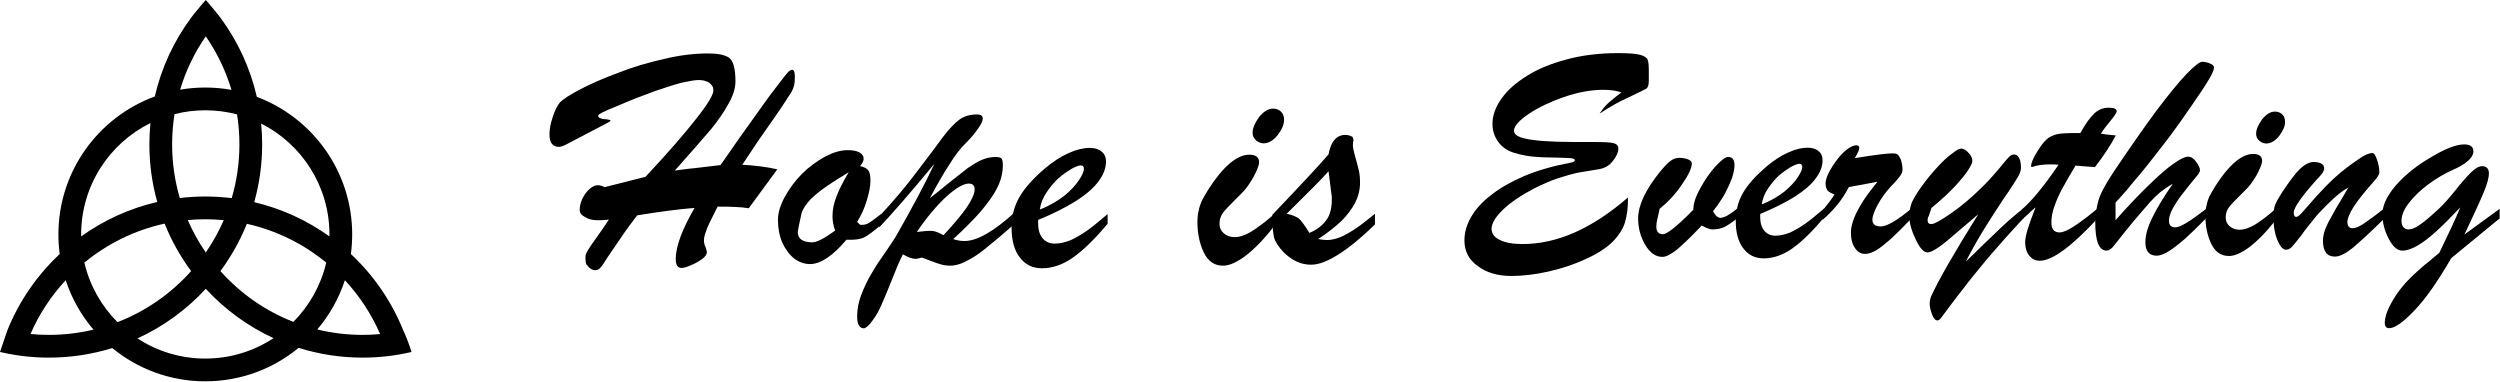
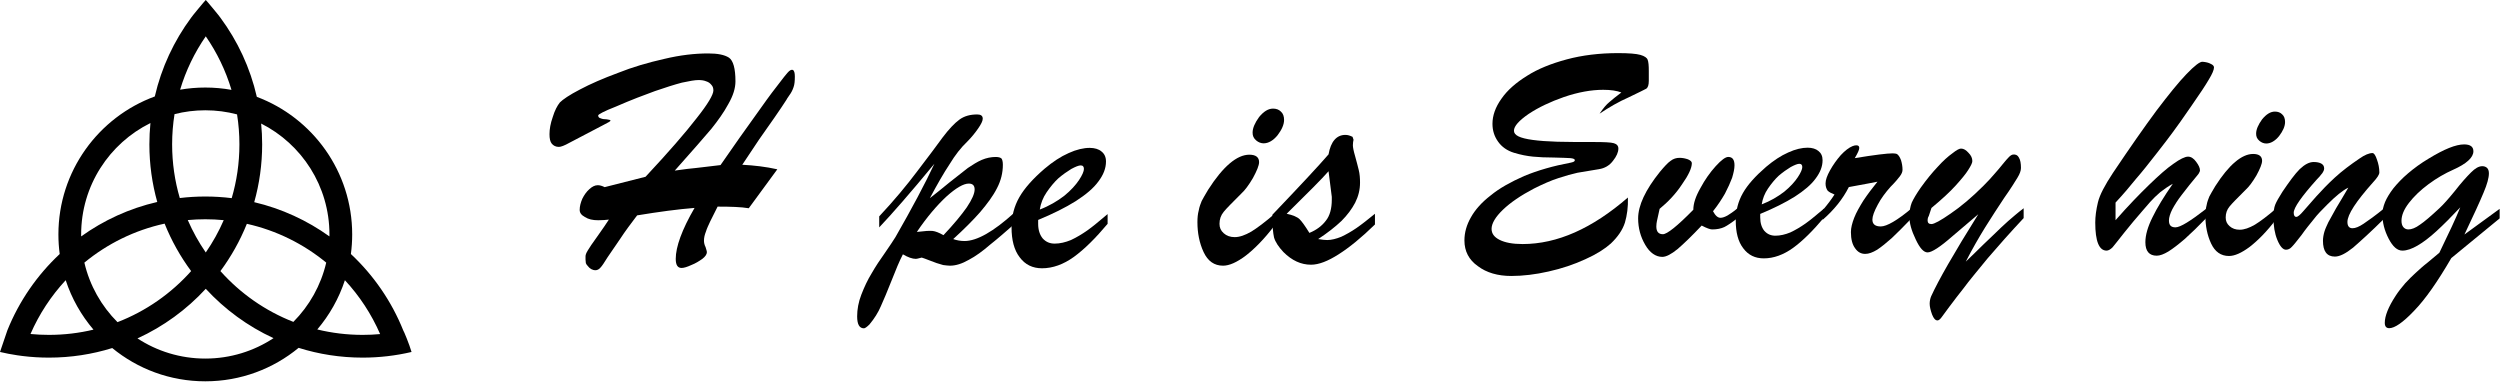
<svg xmlns="http://www.w3.org/2000/svg" xmlns:ns1="http://www.serif.com/" width="100%" height="100%" viewBox="0 0 2638 403" version="1.1" xml:space="preserve" style="fill-rule:evenodd;clip-rule:evenodd;stroke-linejoin:round;stroke-miterlimit:2;">
  <g transform="matrix(1,0,0,1,-8450.25,-878.816)">
    <g transform="matrix(1,0,0,1,3959,0)">
      <g id="Logoset-Horizontal" ns1:id="Logoset Horizontal" transform="matrix(1,0,0,1,3610,-5.305)">
        <g id="Icon" transform="matrix(1,0,0,1,-8671.12,-13.206)">
          <path d="M9715.72,999.11C9722.74,968.575 9735.99,940.406 9754.05,916.013C9753.87,915.81 9769.33,897.149 9769.5,897.329C9769.66,897.149 9785.13,915.81 9784.95,916.013C9803.09,940.515 9816.37,968.825 9823.37,999.516C9882.13,1021.56 9924,1078.28 9924,1144.69C9924,1151.7 9923.53,1158.6 9922.63,1165.37C9946.53,1187.73 9965.55,1215.22 9977.93,1246.09C9978.23,1246.03 9984.43,1260.94 9986.63,1268.73C9970.04,1272.63 9952.76,1274.69 9935,1274.69C9911.48,1274.69 9888.79,1271.08 9867.47,1264.37C9840.68,1286.44 9806.37,1299.69 9769,1299.69C9731.75,1299.69 9697.55,1286.53 9670.81,1264.59C9649.7,1271.16 9627.26,1274.69 9604,1274.69C9594.56,1274.69 9585.26,1274.11 9576.12,1272.98L9570.51,1272.21C9564.38,1271.3 9558.32,1270.13 9552.37,1268.73C9552.37,1268.73 9552.37,1268.73 9552.37,1268.73C9552.46,1268.4 9560.15,1245.89 9560.15,1245.89L9560.15,1245.89C9572.53,1215.1 9591.52,1187.68 9615.37,1165.37C9614.46,1158.6 9614,1151.7 9614,1144.69C9614,1077.87 9656.38,1020.86 9715.72,999.11ZM9840.98,1254.14C9813.8,1241.61 9789.53,1223.81 9769.5,1202.06C9749.32,1223.97 9724.85,1241.87 9697.43,1254.41C9718,1267.87 9742.59,1275.69 9769,1275.69C9795.58,1275.69 9820.32,1267.76 9840.98,1254.14ZM9916.31,1193C9909.99,1212.25 9900,1229.85 9887.17,1244.96C9902.5,1248.71 9918.52,1250.69 9935,1250.69C9941.23,1250.69 9947.4,1250.41 9953.49,1249.85C9944.35,1228.79 9931.71,1209.59 9916.31,1193ZM9621.69,1193C9606.3,1209.58 9593.68,1228.74 9584.54,1249.76C9590.95,1250.38 9597.44,1250.69 9604,1250.69C9620.18,1250.69 9635.92,1248.78 9651,1245.16C9638.08,1230.01 9628.03,1212.34 9621.69,1193ZM9676.34,1237.26C9706.4,1225.65 9732.97,1207.02 9754.05,1183.38C9742.71,1168.06 9733.26,1151.25 9726.07,1133.3C9694.42,1140.2 9665.55,1154.56 9641.4,1174.44C9647.02,1198.63 9659.36,1220.26 9676.34,1237.26ZM9896.6,1174.44C9872.67,1154.75 9844.13,1140.47 9812.85,1133.5C9805.66,1151.37 9796.25,1168.11 9784.95,1183.38C9805.86,1206.83 9832.17,1225.35 9861.93,1236.98C9878.77,1220.03 9891,1198.5 9896.6,1174.44ZM9788.45,1129.63C9782.05,1129.01 9775.56,1128.69 9769,1128.69C9762.77,1128.69 9756.6,1128.98 9750.5,1129.54C9755.74,1141.59 9762.11,1153.04 9769.5,1163.73C9776.87,1153.06 9783.23,1141.65 9788.45,1129.63ZM9827.93,1027.69C9828.64,1034.92 9829,1042.27 9829,1049.69C9829,1070.82 9826.08,1091.27 9820.63,1110.66C9849.64,1117.48 9876.5,1129.93 9899.98,1146.78C9899.99,1146.08 9900,1145.39 9900,1144.69C9900,1093.59 9870.67,1049.27 9827.93,1027.69ZM9711.11,1027.16C9667.81,1048.55 9638,1093.17 9638,1144.69C9638,1145.39 9638,1146.08 9638.01,1146.78C9661.75,1129.74 9688.93,1117.21 9718.31,1110.44C9712.89,1091.12 9710,1070.74 9710,1049.69C9710,1042.09 9710.38,1034.58 9711.11,1027.16ZM9802.51,1018.03C9791.81,1015.2 9780.58,1013.7 9769,1013.7C9757.79,1013.7 9746.91,1015.11 9736.53,1017.76C9734.86,1028.16 9734,1038.83 9734,1049.69C9734,1069.34 9736.82,1088.33 9742.09,1106.29C9750.9,1105.24 9759.89,1104.69 9769,1104.69C9778.44,1104.69 9787.74,1105.28 9796.87,1106.41C9802.16,1088.42 9805,1069.39 9805,1049.69C9805,1038.92 9804.15,1028.35 9802.51,1018.03ZM9796.63,992.155C9790.54,971.786 9781.31,952.766 9769.5,935.661C9757.72,952.714 9748.51,971.67 9742.43,991.968C9751.06,990.474 9759.94,989.695 9769,989.695C9778.43,989.695 9787.66,990.538 9796.63,992.155Z" />
        </g>
        <g id="Text" transform="matrix(1,0,0,1,-304.118,0)">
          <g transform="matrix(1.115,0,0,1.115,-144.92,348.808)">
            <g transform="matrix(307.13,0,0,307.13,1730,730)">
              <path d="M0.112,-0.429L0.007,-0.374C-0.009,-0.365 -0.02,-0.361 -0.026,-0.361C-0.036,-0.361 -0.043,-0.365 -0.048,-0.371C-0.053,-0.377 -0.055,-0.387 -0.055,-0.4C-0.055,-0.416 -0.052,-0.433 -0.045,-0.453C-0.039,-0.473 -0.031,-0.488 -0.023,-0.498C-0.014,-0.507 0.006,-0.521 0.039,-0.538C0.071,-0.555 0.11,-0.572 0.156,-0.589C0.201,-0.607 0.249,-0.621 0.298,-0.632C0.348,-0.644 0.393,-0.649 0.434,-0.649C0.463,-0.649 0.484,-0.645 0.498,-0.636C0.511,-0.627 0.518,-0.603 0.518,-0.563C0.518,-0.542 0.511,-0.519 0.496,-0.493C0.482,-0.467 0.464,-0.442 0.444,-0.417C0.424,-0.393 0.386,-0.35 0.331,-0.288C0.36,-0.292 0.382,-0.295 0.396,-0.296C0.409,-0.298 0.435,-0.3 0.472,-0.305C0.515,-0.367 0.55,-0.417 0.577,-0.454C0.604,-0.492 0.626,-0.523 0.645,-0.547C0.664,-0.572 0.675,-0.586 0.678,-0.589C0.685,-0.597 0.69,-0.6 0.695,-0.598C0.699,-0.596 0.701,-0.589 0.701,-0.578C0.701,-0.564 0.7,-0.553 0.697,-0.545C0.694,-0.536 0.69,-0.528 0.684,-0.52C0.678,-0.511 0.675,-0.507 0.675,-0.506C0.666,-0.492 0.654,-0.474 0.638,-0.451C0.622,-0.429 0.607,-0.406 0.591,-0.384C0.576,-0.362 0.559,-0.336 0.539,-0.306C0.576,-0.304 0.611,-0.3 0.647,-0.292L0.559,-0.172C0.535,-0.176 0.503,-0.177 0.463,-0.177C0.453,-0.158 0.446,-0.142 0.44,-0.131C0.435,-0.12 0.43,-0.11 0.427,-0.1C0.423,-0.09 0.421,-0.081 0.421,-0.072C0.421,-0.067 0.422,-0.06 0.426,-0.052C0.429,-0.043 0.43,-0.038 0.43,-0.037C0.43,-0.03 0.425,-0.023 0.416,-0.016C0.406,-0.009 0.395,-0.002 0.382,0.003C0.369,0.009 0.359,0.012 0.352,0.012C0.34,0.012 0.334,0.003 0.334,-0.016C0.334,-0.053 0.353,-0.106 0.392,-0.173C0.341,-0.169 0.282,-0.161 0.215,-0.15C0.196,-0.125 0.178,-0.101 0.163,-0.078C0.147,-0.055 0.134,-0.036 0.124,-0.021C0.114,-0.005 0.107,0.006 0.102,0.011C0.098,0.016 0.092,0.019 0.087,0.019C0.077,0.019 0.069,0.014 0.063,0.006C0.06,0.003 0.058,-0 0.057,-0.003C0.057,-0.007 0.056,-0.01 0.056,-0.014L0.056,-0.024C0.056,-0.028 0.058,-0.034 0.063,-0.042C0.067,-0.049 0.077,-0.064 0.093,-0.086C0.109,-0.108 0.12,-0.125 0.128,-0.137C0.119,-0.136 0.109,-0.135 0.095,-0.135C0.078,-0.135 0.065,-0.138 0.054,-0.145C0.043,-0.151 0.038,-0.158 0.038,-0.167C0.038,-0.178 0.041,-0.189 0.046,-0.201C0.052,-0.213 0.059,-0.223 0.068,-0.231C0.077,-0.239 0.085,-0.243 0.094,-0.243C0.1,-0.243 0.107,-0.241 0.115,-0.237L0.241,-0.269C0.312,-0.345 0.364,-0.405 0.398,-0.449C0.433,-0.493 0.45,-0.522 0.45,-0.535C0.45,-0.542 0.448,-0.548 0.444,-0.552C0.44,-0.557 0.435,-0.561 0.428,-0.563C0.421,-0.566 0.413,-0.567 0.404,-0.567C0.393,-0.567 0.376,-0.564 0.353,-0.559C0.33,-0.553 0.302,-0.544 0.27,-0.533C0.237,-0.521 0.197,-0.506 0.149,-0.485C0.113,-0.471 0.095,-0.461 0.095,-0.458C0.095,-0.453 0.098,-0.45 0.103,-0.449C0.107,-0.447 0.114,-0.446 0.121,-0.446C0.129,-0.445 0.133,-0.444 0.133,-0.442C0.133,-0.441 0.131,-0.439 0.127,-0.437C0.123,-0.435 0.118,-0.432 0.112,-0.429Z" style="fill-rule:nonzero;" />
            </g>
            <g transform="matrix(307.13,0,0,307.13,1928.4,730)">
-               <path d="M0.322,-0.155L0.322,-0.122C0.3,-0.103 0.283,-0.09 0.27,-0.083C0.257,-0.076 0.238,-0.074 0.214,-0.075C0.172,-0.025 0.134,-0 0.102,-0C0.084,-0 0.067,-0.006 0.052,-0.018C0.037,-0.03 0.025,-0.047 0.016,-0.067C0.007,-0.088 0.003,-0.111 0.003,-0.137C0.003,-0.158 0.01,-0.181 0.024,-0.207C0.038,-0.232 0.055,-0.256 0.077,-0.278C0.099,-0.3 0.123,-0.317 0.148,-0.331C0.173,-0.344 0.196,-0.351 0.218,-0.351C0.233,-0.351 0.245,-0.349 0.254,-0.344C0.263,-0.339 0.267,-0.333 0.267,-0.324C0.267,-0.318 0.263,-0.31 0.256,-0.302C0.268,-0.299 0.277,-0.295 0.281,-0.289C0.286,-0.283 0.288,-0.272 0.288,-0.256C0.288,-0.24 0.284,-0.221 0.277,-0.197C0.27,-0.173 0.26,-0.151 0.247,-0.13L0.256,-0.121L0.263,-0.121C0.269,-0.121 0.274,-0.122 0.28,-0.125C0.285,-0.128 0.29,-0.131 0.294,-0.134C0.298,-0.137 0.307,-0.144 0.322,-0.155ZM0.221,-0.283C0.194,-0.267 0.171,-0.252 0.152,-0.239C0.133,-0.226 0.116,-0.212 0.103,-0.199C0.09,-0.185 0.081,-0.172 0.076,-0.158C0.068,-0.122 0.064,-0.102 0.064,-0.099C0.064,-0.078 0.079,-0.067 0.109,-0.067C0.123,-0.067 0.146,-0.079 0.179,-0.103C0.174,-0.118 0.171,-0.133 0.171,-0.147C0.171,-0.167 0.175,-0.188 0.184,-0.21C0.192,-0.231 0.205,-0.256 0.221,-0.283Z" style="fill-rule:nonzero;" />
-             </g>
+               </g>
            <g transform="matrix(307.13,0,0,307.13,2024.53,730)">
              <path d="M0.002,-0.113L0.002,-0.147C0.048,-0.196 0.087,-0.243 0.12,-0.287C0.153,-0.33 0.179,-0.365 0.198,-0.391C0.217,-0.416 0.234,-0.434 0.249,-0.445C0.264,-0.456 0.282,-0.461 0.304,-0.461C0.315,-0.461 0.321,-0.457 0.321,-0.448C0.321,-0.441 0.316,-0.431 0.307,-0.418C0.298,-0.405 0.287,-0.391 0.273,-0.377C0.254,-0.359 0.236,-0.336 0.219,-0.308C0.201,-0.281 0.181,-0.246 0.158,-0.203C0.176,-0.217 0.196,-0.233 0.219,-0.252C0.242,-0.27 0.261,-0.285 0.275,-0.296C0.29,-0.306 0.304,-0.315 0.318,-0.321C0.332,-0.327 0.347,-0.33 0.361,-0.33C0.37,-0.33 0.376,-0.328 0.379,-0.325C0.381,-0.322 0.383,-0.316 0.383,-0.306C0.383,-0.281 0.377,-0.257 0.365,-0.234C0.353,-0.21 0.335,-0.186 0.313,-0.16C0.291,-0.135 0.263,-0.107 0.23,-0.077C0.241,-0.073 0.253,-0.071 0.265,-0.071C0.303,-0.071 0.354,-0.1 0.417,-0.157L0.417,-0.122C0.392,-0.1 0.368,-0.079 0.344,-0.06C0.321,-0.04 0.299,-0.024 0.278,-0.013C0.257,-0.001 0.238,0.005 0.22,0.005C0.214,0.005 0.207,0.004 0.199,0.003C0.192,0.001 0.185,-0.001 0.179,-0.003C0.173,-0.005 0.165,-0.008 0.155,-0.012C0.146,-0.016 0.138,-0.018 0.133,-0.02C0.122,-0.017 0.117,-0.016 0.115,-0.016C0.104,-0.016 0.09,-0.021 0.075,-0.03C0.064,-0.009 0.053,0.018 0.04,0.051C0.027,0.084 0.016,0.11 0.007,0.13C-0.001,0.149 -0.013,0.168 -0.028,0.186C-0.036,0.194 -0.042,0.198 -0.045,0.198C-0.059,0.198 -0.066,0.186 -0.066,0.161C-0.066,0.14 -0.062,0.117 -0.053,0.094C-0.044,0.071 -0.034,0.049 -0.021,0.028C-0.009,0.007 0.005,-0.014 0.02,-0.035C0.035,-0.057 0.046,-0.073 0.052,-0.083C0.103,-0.172 0.143,-0.247 0.172,-0.309C0.097,-0.218 0.04,-0.153 0.002,-0.113ZM0.2,-0.089C0.232,-0.123 0.256,-0.152 0.272,-0.175C0.288,-0.199 0.296,-0.217 0.296,-0.23C0.296,-0.242 0.29,-0.248 0.278,-0.248C0.262,-0.248 0.239,-0.235 0.209,-0.208C0.18,-0.181 0.149,-0.145 0.118,-0.099C0.142,-0.102 0.158,-0.103 0.167,-0.102C0.175,-0.101 0.186,-0.097 0.2,-0.089Z" style="fill-rule:nonzero;" />
            </g>
            <g transform="matrix(307.13,0,0,307.13,2149.15,730)">
              <path d="M0.086,-0.136L0.086,-0.124C0.086,-0.105 0.091,-0.09 0.1,-0.079C0.11,-0.068 0.122,-0.063 0.137,-0.063C0.153,-0.063 0.17,-0.067 0.187,-0.074C0.204,-0.082 0.221,-0.092 0.238,-0.104C0.255,-0.116 0.275,-0.133 0.3,-0.154L0.3,-0.124C0.263,-0.08 0.229,-0.046 0.196,-0.022C0.164,0.001 0.131,0.013 0.098,0.013C0.069,0.013 0.046,0.002 0.029,-0.021C0.012,-0.043 0.004,-0.074 0.004,-0.113C0.004,-0.147 0.012,-0.178 0.028,-0.206C0.044,-0.234 0.07,-0.263 0.106,-0.294C0.131,-0.315 0.155,-0.331 0.18,-0.342C0.204,-0.353 0.226,-0.358 0.245,-0.358C0.26,-0.358 0.273,-0.354 0.281,-0.347C0.29,-0.34 0.295,-0.33 0.295,-0.316C0.295,-0.295 0.287,-0.275 0.272,-0.255C0.257,-0.234 0.233,-0.214 0.202,-0.194C0.17,-0.174 0.132,-0.155 0.086,-0.136ZM0.091,-0.168C0.12,-0.179 0.145,-0.194 0.166,-0.21C0.187,-0.227 0.202,-0.244 0.212,-0.259C0.222,-0.274 0.227,-0.286 0.227,-0.293C0.227,-0.3 0.224,-0.304 0.217,-0.304C0.211,-0.304 0.201,-0.3 0.188,-0.293C0.175,-0.285 0.162,-0.276 0.148,-0.264C0.135,-0.252 0.123,-0.237 0.112,-0.221C0.101,-0.205 0.094,-0.187 0.091,-0.168Z" style="fill-rule:nonzero;" />
            </g>
            <g transform="matrix(307.13,0,0,307.13,2325.06,730)">
              <path d="M0.208,-0.372C0.2,-0.372 0.192,-0.375 0.185,-0.381C0.177,-0.388 0.174,-0.395 0.174,-0.405C0.174,-0.419 0.181,-0.435 0.194,-0.453C0.208,-0.47 0.222,-0.479 0.237,-0.479C0.247,-0.479 0.255,-0.476 0.261,-0.47C0.268,-0.464 0.271,-0.455 0.271,-0.444C0.271,-0.43 0.264,-0.414 0.251,-0.397C0.238,-0.381 0.223,-0.372 0.208,-0.372ZM0.241,-0.154L0.241,-0.118C0.21,-0.077 0.18,-0.047 0.153,-0.026C0.125,-0.005 0.102,0.005 0.083,0.005C0.056,0.005 0.036,-0.009 0.023,-0.037C0.01,-0.065 0.004,-0.096 0.004,-0.129C0.004,-0.142 0.005,-0.154 0.008,-0.165C0.01,-0.177 0.014,-0.186 0.017,-0.194C0.021,-0.201 0.027,-0.213 0.037,-0.229C0.083,-0.301 0.126,-0.337 0.164,-0.337C0.184,-0.337 0.194,-0.329 0.194,-0.314C0.194,-0.304 0.187,-0.287 0.175,-0.265C0.162,-0.243 0.15,-0.227 0.14,-0.218C0.112,-0.19 0.093,-0.171 0.085,-0.161C0.076,-0.15 0.072,-0.138 0.072,-0.124C0.072,-0.112 0.076,-0.103 0.085,-0.095C0.094,-0.087 0.105,-0.083 0.119,-0.083C0.134,-0.083 0.151,-0.089 0.17,-0.1C0.188,-0.111 0.212,-0.129 0.241,-0.154Z" style="fill-rule:nonzero;" />
            </g>
            <g transform="matrix(307.13,0,0,307.13,2395.4,730)">
              <path d="M0.006,-0.14L0.006,-0.152C0.09,-0.24 0.148,-0.302 0.179,-0.338C0.186,-0.378 0.204,-0.398 0.231,-0.398C0.238,-0.398 0.245,-0.396 0.253,-0.392L0.256,-0.383C0.255,-0.379 0.254,-0.373 0.254,-0.366C0.254,-0.36 0.256,-0.349 0.261,-0.332C0.266,-0.315 0.269,-0.301 0.272,-0.29C0.275,-0.278 0.276,-0.265 0.276,-0.251C0.276,-0.229 0.271,-0.209 0.261,-0.189C0.251,-0.17 0.237,-0.151 0.219,-0.133C0.2,-0.115 0.176,-0.096 0.147,-0.077C0.159,-0.075 0.168,-0.074 0.175,-0.074C0.188,-0.074 0.203,-0.078 0.218,-0.084C0.233,-0.091 0.249,-0.1 0.265,-0.111C0.281,-0.122 0.3,-0.137 0.322,-0.155L0.322,-0.122C0.28,-0.081 0.243,-0.051 0.21,-0.03C0.177,-0.009 0.149,0.002 0.125,0.002C0.094,0.002 0.066,-0.011 0.04,-0.037C0.025,-0.053 0.015,-0.068 0.011,-0.082C0.008,-0.096 0.006,-0.116 0.006,-0.14ZM0.188,-0.215L0.179,-0.286C0.159,-0.263 0.116,-0.22 0.05,-0.155C0.069,-0.151 0.083,-0.145 0.09,-0.138C0.097,-0.131 0.107,-0.117 0.12,-0.096C0.142,-0.105 0.159,-0.118 0.171,-0.134C0.183,-0.149 0.189,-0.171 0.189,-0.198C0.189,-0.201 0.189,-0.204 0.189,-0.207C0.189,-0.21 0.188,-0.212 0.188,-0.215Z" style="fill-rule:nonzero;" />
            </g>
          </g>
          <g transform="matrix(1.025,0,0,1.025,946.992,404.413)">
            <g transform="matrix(307.13,0,0,307.13,1730,730)">
              <path d="M0.651,-0.615L0.651,-0.582C0.651,-0.568 0.648,-0.56 0.643,-0.556C0.637,-0.553 0.618,-0.543 0.584,-0.527C0.55,-0.512 0.517,-0.493 0.486,-0.472C0.498,-0.49 0.509,-0.503 0.519,-0.511C0.529,-0.52 0.542,-0.53 0.559,-0.543C0.544,-0.549 0.524,-0.552 0.498,-0.552C0.458,-0.552 0.414,-0.544 0.367,-0.528C0.321,-0.512 0.281,-0.493 0.248,-0.471C0.216,-0.449 0.199,-0.43 0.199,-0.415C0.199,-0.407 0.204,-0.401 0.214,-0.396C0.224,-0.391 0.24,-0.387 0.262,-0.384C0.284,-0.381 0.311,-0.379 0.344,-0.378C0.377,-0.377 0.418,-0.377 0.466,-0.377C0.501,-0.377 0.524,-0.376 0.534,-0.373C0.544,-0.37 0.549,-0.364 0.549,-0.355C0.549,-0.343 0.543,-0.329 0.531,-0.314C0.519,-0.298 0.503,-0.289 0.484,-0.286C0.454,-0.281 0.43,-0.277 0.412,-0.274C0.394,-0.27 0.372,-0.264 0.348,-0.256C0.323,-0.248 0.296,-0.236 0.266,-0.221C0.222,-0.198 0.187,-0.174 0.162,-0.15C0.137,-0.126 0.124,-0.104 0.124,-0.086C0.124,-0.07 0.133,-0.058 0.151,-0.049C0.169,-0.04 0.194,-0.035 0.228,-0.035C0.344,-0.035 0.461,-0.087 0.581,-0.191C0.582,-0.159 0.578,-0.131 0.571,-0.107C0.563,-0.082 0.547,-0.059 0.524,-0.037C0.504,-0.019 0.476,-0.001 0.438,0.016C0.401,0.033 0.36,0.047 0.315,0.057C0.271,0.067 0.229,0.072 0.19,0.072C0.145,0.072 0.107,0.061 0.078,0.039C0.048,0.018 0.033,-0.011 0.033,-0.047C0.033,-0.073 0.04,-0.099 0.055,-0.125C0.069,-0.15 0.091,-0.175 0.121,-0.198C0.15,-0.222 0.188,-0.243 0.233,-0.263C0.279,-0.282 0.331,-0.297 0.39,-0.308C0.399,-0.31 0.403,-0.312 0.403,-0.316C0.403,-0.32 0.398,-0.322 0.388,-0.323C0.378,-0.324 0.36,-0.324 0.333,-0.325C0.307,-0.325 0.283,-0.326 0.263,-0.328C0.243,-0.33 0.222,-0.334 0.199,-0.341C0.176,-0.348 0.158,-0.361 0.146,-0.378C0.133,-0.396 0.127,-0.416 0.127,-0.438C0.127,-0.466 0.137,-0.494 0.157,-0.522C0.177,-0.551 0.206,-0.576 0.243,-0.599C0.279,-0.622 0.324,-0.64 0.376,-0.654C0.428,-0.668 0.486,-0.675 0.548,-0.675C0.584,-0.675 0.609,-0.673 0.623,-0.669C0.637,-0.665 0.645,-0.659 0.647,-0.653C0.65,-0.646 0.651,-0.633 0.651,-0.615Z" style="fill-rule:nonzero;" />
            </g>
            <g transform="matrix(307.13,0,0,307.13,1918.96,730)">
              <path d="M0.072,-0.153L0.063,-0.112C0.062,-0.107 0.061,-0.101 0.061,-0.094C0.061,-0.077 0.068,-0.068 0.083,-0.068C0.097,-0.068 0.131,-0.095 0.185,-0.15C0.185,-0.171 0.193,-0.195 0.209,-0.223C0.224,-0.251 0.241,-0.275 0.26,-0.296C0.279,-0.317 0.293,-0.327 0.302,-0.327C0.316,-0.327 0.323,-0.318 0.323,-0.299C0.323,-0.287 0.32,-0.274 0.315,-0.257C0.309,-0.241 0.301,-0.223 0.291,-0.204C0.28,-0.185 0.267,-0.165 0.251,-0.145C0.259,-0.13 0.267,-0.123 0.276,-0.123C0.283,-0.123 0.291,-0.126 0.3,-0.131C0.308,-0.136 0.319,-0.143 0.332,-0.154L0.332,-0.121C0.314,-0.107 0.299,-0.097 0.289,-0.092C0.278,-0.087 0.265,-0.084 0.248,-0.084C0.242,-0.084 0.23,-0.088 0.213,-0.097C0.18,-0.062 0.153,-0.036 0.132,-0.018C0.111,-0.001 0.094,0.008 0.081,0.008C0.059,0.008 0.039,-0.006 0.024,-0.032C0.008,-0.059 0,-0.089 0,-0.121C0,-0.164 0.024,-0.216 0.073,-0.277C0.088,-0.295 0.1,-0.308 0.109,-0.314C0.118,-0.321 0.128,-0.324 0.139,-0.324C0.149,-0.324 0.158,-0.322 0.167,-0.319C0.176,-0.315 0.18,-0.311 0.18,-0.306C0.18,-0.29 0.169,-0.266 0.147,-0.235C0.126,-0.203 0.1,-0.176 0.072,-0.153Z" style="fill-rule:nonzero;" />
            </g>
            <g transform="matrix(307.13,0,0,307.13,2018.23,730)">
              <path d="M0.086,-0.136L0.086,-0.124C0.086,-0.105 0.091,-0.09 0.1,-0.079C0.11,-0.068 0.122,-0.063 0.137,-0.063C0.153,-0.063 0.17,-0.067 0.187,-0.074C0.204,-0.082 0.221,-0.092 0.238,-0.104C0.255,-0.116 0.275,-0.133 0.3,-0.154L0.3,-0.124C0.263,-0.08 0.229,-0.046 0.196,-0.022C0.164,0.001 0.131,0.013 0.098,0.013C0.069,0.013 0.046,0.002 0.029,-0.021C0.012,-0.043 0.004,-0.074 0.004,-0.113C0.004,-0.147 0.012,-0.178 0.028,-0.206C0.044,-0.234 0.07,-0.263 0.106,-0.294C0.131,-0.315 0.155,-0.331 0.18,-0.342C0.204,-0.353 0.226,-0.358 0.245,-0.358C0.26,-0.358 0.273,-0.354 0.281,-0.347C0.29,-0.34 0.295,-0.33 0.295,-0.316C0.295,-0.295 0.287,-0.275 0.272,-0.255C0.257,-0.234 0.233,-0.214 0.202,-0.194C0.17,-0.174 0.132,-0.155 0.086,-0.136ZM0.091,-0.168C0.12,-0.179 0.145,-0.194 0.166,-0.21C0.187,-0.227 0.202,-0.244 0.212,-0.259C0.222,-0.274 0.227,-0.286 0.227,-0.293C0.227,-0.3 0.224,-0.304 0.217,-0.304C0.211,-0.304 0.201,-0.3 0.188,-0.293C0.175,-0.285 0.162,-0.276 0.148,-0.264C0.135,-0.252 0.123,-0.237 0.112,-0.221C0.101,-0.205 0.094,-0.187 0.091,-0.168Z" style="fill-rule:nonzero;" />
            </g>
            <g transform="matrix(307.13,0,0,307.13,2107.91,730)">
              <path d="M0.003,-0.116L0.003,-0.148C0.021,-0.169 0.034,-0.187 0.043,-0.201C0.033,-0.205 0.025,-0.209 0.02,-0.214C0.016,-0.22 0.013,-0.227 0.013,-0.238C0.013,-0.25 0.018,-0.264 0.028,-0.282C0.038,-0.3 0.05,-0.317 0.064,-0.333C0.078,-0.348 0.091,-0.358 0.103,-0.363C0.108,-0.365 0.112,-0.366 0.116,-0.366C0.123,-0.366 0.126,-0.363 0.126,-0.357C0.126,-0.351 0.121,-0.34 0.111,-0.323C0.178,-0.334 0.22,-0.339 0.238,-0.339C0.245,-0.339 0.249,-0.338 0.252,-0.337C0.257,-0.334 0.262,-0.327 0.266,-0.316C0.269,-0.306 0.271,-0.295 0.271,-0.284C0.271,-0.277 0.268,-0.27 0.262,-0.262C0.256,-0.254 0.246,-0.242 0.231,-0.227C0.214,-0.208 0.199,-0.188 0.188,-0.167C0.176,-0.145 0.17,-0.128 0.17,-0.117C0.17,-0.102 0.179,-0.094 0.198,-0.094C0.218,-0.094 0.253,-0.114 0.302,-0.155L0.302,-0.122C0.275,-0.094 0.252,-0.071 0.235,-0.055C0.217,-0.039 0.201,-0.026 0.186,-0.016C0.171,-0.007 0.158,-0.002 0.146,-0.002C0.132,-0.002 0.121,-0.008 0.112,-0.021C0.103,-0.033 0.098,-0.051 0.098,-0.075C0.098,-0.089 0.102,-0.105 0.109,-0.123C0.116,-0.141 0.127,-0.16 0.14,-0.181C0.154,-0.202 0.17,-0.223 0.187,-0.244C0.178,-0.242 0.168,-0.24 0.156,-0.238L0.091,-0.226C0.071,-0.186 0.041,-0.149 0.003,-0.116Z" style="fill-rule:nonzero;" />
            </g>
            <g transform="matrix(307.13,0,0,307.13,2197.59,730)">
              <path d="M0.233,-0.135L0.146,-0.061C0.105,-0.025 0.077,-0.007 0.063,-0.007C0.05,-0.007 0.037,-0.021 0.023,-0.051C0.009,-0.08 0.002,-0.105 0.002,-0.127C0.002,-0.146 0.005,-0.161 0.01,-0.174C0.016,-0.187 0.026,-0.204 0.04,-0.224C0.06,-0.252 0.079,-0.275 0.097,-0.294C0.115,-0.314 0.132,-0.329 0.146,-0.339C0.16,-0.35 0.169,-0.355 0.175,-0.355C0.184,-0.355 0.192,-0.35 0.2,-0.341C0.209,-0.332 0.213,-0.323 0.213,-0.313C0.213,-0.307 0.208,-0.297 0.199,-0.283C0.191,-0.27 0.176,-0.252 0.157,-0.231C0.138,-0.21 0.111,-0.185 0.076,-0.156L0.067,-0.129C0.064,-0.124 0.063,-0.119 0.063,-0.115C0.063,-0.106 0.067,-0.102 0.076,-0.102C0.085,-0.102 0.107,-0.114 0.14,-0.137C0.174,-0.16 0.211,-0.191 0.25,-0.23C0.265,-0.245 0.278,-0.259 0.288,-0.271C0.298,-0.282 0.307,-0.293 0.315,-0.303C0.324,-0.314 0.33,-0.321 0.336,-0.327C0.341,-0.332 0.346,-0.335 0.35,-0.335C0.358,-0.336 0.365,-0.333 0.369,-0.325C0.374,-0.317 0.376,-0.305 0.376,-0.29C0.376,-0.281 0.372,-0.27 0.364,-0.257C0.356,-0.244 0.342,-0.221 0.32,-0.19C0.299,-0.158 0.277,-0.125 0.256,-0.091C0.235,-0.057 0.213,-0.019 0.191,0.024C0.192,0.023 0.202,0.013 0.221,-0.005C0.24,-0.024 0.26,-0.043 0.281,-0.063C0.302,-0.084 0.32,-0.1 0.333,-0.112C0.347,-0.124 0.364,-0.139 0.385,-0.155L0.385,-0.122C0.341,-0.075 0.301,-0.03 0.265,0.012C0.23,0.055 0.202,0.088 0.183,0.114C0.163,0.139 0.152,0.154 0.149,0.158C0.14,0.17 0.132,0.18 0.125,0.19C0.118,0.2 0.112,0.208 0.108,0.213C0.103,0.219 0.099,0.221 0.096,0.221C0.089,0.221 0.083,0.214 0.078,0.201C0.073,0.187 0.07,0.175 0.07,0.165C0.07,0.156 0.072,0.147 0.075,0.14C0.099,0.087 0.151,-0.004 0.233,-0.135Z" style="fill-rule:nonzero;" />
            </g>
            <g transform="matrix(307.13,0,0,307.13,2312.77,730)">
-               <path d="M0.179,-0.407L0.2,-0.407C0.217,-0.438 0.233,-0.46 0.247,-0.473C0.261,-0.486 0.277,-0.492 0.295,-0.492C0.313,-0.492 0.322,-0.488 0.322,-0.48C0.322,-0.476 0.315,-0.465 0.301,-0.448C0.287,-0.431 0.276,-0.417 0.269,-0.405C0.28,-0.403 0.29,-0.402 0.299,-0.401C0.307,-0.4 0.314,-0.4 0.319,-0.399C0.3,-0.364 0.277,-0.329 0.249,-0.293L0.207,-0.296C0.201,-0.297 0.193,-0.297 0.184,-0.298C0.167,-0.27 0.152,-0.244 0.14,-0.222C0.128,-0.2 0.119,-0.179 0.113,-0.161C0.106,-0.142 0.103,-0.125 0.103,-0.108C0.103,-0.085 0.112,-0.074 0.13,-0.074C0.142,-0.074 0.158,-0.081 0.178,-0.094C0.198,-0.107 0.225,-0.127 0.259,-0.155L0.259,-0.122C0.171,-0.027 0.106,0.021 0.064,0.021C0.049,0.021 0.038,0.015 0.029,0.004C0.02,-0.007 0.015,-0.022 0.015,-0.04C0.015,-0.052 0.018,-0.066 0.023,-0.083C0.028,-0.1 0.037,-0.125 0.05,-0.158C0.045,-0.154 0.041,-0.15 0.037,-0.147C0.033,-0.143 0.029,-0.14 0.026,-0.136L0.003,-0.116L0.003,-0.15C0.037,-0.179 0.078,-0.229 0.127,-0.301C0.122,-0.301 0.118,-0.301 0.113,-0.302C0.109,-0.302 0.104,-0.302 0.098,-0.302C0.079,-0.302 0.065,-0.3 0.055,-0.298C0.051,-0.297 0.048,-0.296 0.044,-0.295C0.041,-0.294 0.038,-0.293 0.037,-0.293C0.036,-0.293 0.035,-0.294 0.035,-0.296C0.035,-0.307 0.042,-0.323 0.055,-0.344C0.066,-0.362 0.076,-0.376 0.086,-0.385C0.095,-0.394 0.107,-0.399 0.121,-0.403C0.135,-0.406 0.154,-0.407 0.179,-0.407Z" style="fill-rule:nonzero;" />
-             </g>
+               </g>
            <g transform="matrix(307.13,0,0,307.13,2389.55,730)">
              <path d="M0.373,-0.154L0.373,-0.123C0.345,-0.094 0.32,-0.07 0.3,-0.052C0.279,-0.034 0.261,-0.02 0.245,-0.01C0.23,-0.001 0.217,0.004 0.206,0.004C0.181,0.004 0.168,-0.011 0.168,-0.041C0.168,-0.065 0.176,-0.093 0.192,-0.125C0.207,-0.156 0.23,-0.194 0.26,-0.237C0.245,-0.229 0.231,-0.219 0.218,-0.209C0.205,-0.198 0.194,-0.187 0.184,-0.176C0.174,-0.164 0.165,-0.154 0.158,-0.146C0.137,-0.122 0.117,-0.098 0.097,-0.073C0.078,-0.048 0.064,-0.032 0.058,-0.024C0.051,-0.017 0.044,-0.013 0.038,-0.013C0.013,-0.013 0,-0.044 0,-0.107C0,-0.127 0.003,-0.15 0.009,-0.175C0.015,-0.2 0.032,-0.232 0.059,-0.273C0.116,-0.358 0.165,-0.428 0.205,-0.482C0.246,-0.536 0.279,-0.577 0.306,-0.605C0.333,-0.633 0.351,-0.647 0.36,-0.646C0.371,-0.645 0.38,-0.643 0.387,-0.639C0.394,-0.636 0.398,-0.632 0.398,-0.627C0.398,-0.619 0.392,-0.605 0.381,-0.587C0.37,-0.568 0.351,-0.539 0.323,-0.499C0.294,-0.457 0.273,-0.427 0.26,-0.41C0.248,-0.393 0.229,-0.369 0.205,-0.338C0.18,-0.306 0.158,-0.278 0.137,-0.254C0.117,-0.229 0.094,-0.202 0.068,-0.174L0.068,-0.115C0.111,-0.164 0.149,-0.203 0.181,-0.234C0.213,-0.265 0.24,-0.289 0.262,-0.304C0.284,-0.32 0.301,-0.328 0.311,-0.328C0.321,-0.328 0.33,-0.322 0.338,-0.311C0.347,-0.299 0.351,-0.29 0.351,-0.282C0.351,-0.279 0.349,-0.275 0.346,-0.27C0.323,-0.242 0.304,-0.219 0.29,-0.2C0.276,-0.182 0.266,-0.166 0.258,-0.151C0.251,-0.137 0.247,-0.124 0.247,-0.114C0.247,-0.098 0.254,-0.091 0.269,-0.091C0.285,-0.091 0.319,-0.112 0.373,-0.154Z" style="fill-rule:nonzero;" />
            </g>
            <g transform="matrix(307.13,0,0,307.13,2501.72,730)">
              <path d="M0.208,-0.372C0.2,-0.372 0.192,-0.375 0.185,-0.381C0.177,-0.388 0.174,-0.395 0.174,-0.405C0.174,-0.419 0.181,-0.435 0.194,-0.453C0.208,-0.47 0.222,-0.479 0.237,-0.479C0.247,-0.479 0.255,-0.476 0.261,-0.47C0.268,-0.464 0.271,-0.455 0.271,-0.444C0.271,-0.43 0.264,-0.414 0.251,-0.397C0.238,-0.381 0.223,-0.372 0.208,-0.372ZM0.241,-0.154L0.241,-0.118C0.21,-0.077 0.18,-0.047 0.153,-0.026C0.125,-0.005 0.102,0.005 0.083,0.005C0.056,0.005 0.036,-0.009 0.023,-0.037C0.01,-0.065 0.004,-0.096 0.004,-0.129C0.004,-0.142 0.005,-0.154 0.008,-0.165C0.01,-0.177 0.014,-0.186 0.017,-0.194C0.021,-0.201 0.027,-0.213 0.037,-0.229C0.083,-0.301 0.126,-0.337 0.164,-0.337C0.184,-0.337 0.194,-0.329 0.194,-0.314C0.194,-0.304 0.187,-0.287 0.175,-0.265C0.162,-0.243 0.15,-0.227 0.14,-0.218C0.112,-0.19 0.093,-0.171 0.085,-0.161C0.076,-0.15 0.072,-0.138 0.072,-0.124C0.072,-0.112 0.076,-0.103 0.085,-0.095C0.094,-0.087 0.105,-0.083 0.119,-0.083C0.134,-0.083 0.151,-0.089 0.17,-0.1C0.188,-0.111 0.212,-0.129 0.241,-0.154Z" style="fill-rule:nonzero;" />
            </g>
            <g transform="matrix(307.13,0,0,307.13,2572.06,730)">
              <path d="M0.337,-0.242C0.28,-0.178 0.251,-0.134 0.251,-0.109C0.251,-0.095 0.257,-0.088 0.268,-0.088C0.278,-0.088 0.29,-0.093 0.305,-0.103C0.32,-0.113 0.344,-0.13 0.376,-0.156L0.376,-0.122C0.33,-0.076 0.294,-0.044 0.27,-0.023C0.245,-0.003 0.225,0.007 0.209,0.007C0.182,0.007 0.169,-0.011 0.169,-0.046C0.169,-0.056 0.171,-0.067 0.174,-0.077C0.177,-0.087 0.182,-0.097 0.187,-0.108C0.193,-0.119 0.202,-0.135 0.213,-0.155C0.225,-0.175 0.239,-0.198 0.254,-0.224C0.235,-0.215 0.212,-0.196 0.184,-0.168C0.166,-0.15 0.15,-0.134 0.138,-0.118C0.125,-0.102 0.111,-0.085 0.097,-0.065C0.082,-0.046 0.072,-0.033 0.065,-0.026C0.059,-0.019 0.052,-0.016 0.045,-0.016C0.035,-0.016 0.025,-0.027 0.016,-0.049C0.007,-0.071 0.003,-0.096 0.003,-0.125C0.003,-0.143 0.005,-0.157 0.009,-0.167C0.013,-0.177 0.021,-0.191 0.033,-0.21C0.056,-0.244 0.075,-0.27 0.091,-0.286C0.108,-0.302 0.123,-0.31 0.138,-0.31C0.149,-0.31 0.157,-0.308 0.163,-0.305C0.17,-0.301 0.173,-0.296 0.173,-0.288C0.173,-0.285 0.172,-0.281 0.17,-0.278C0.168,-0.274 0.166,-0.271 0.163,-0.268C0.161,-0.265 0.156,-0.259 0.148,-0.251C0.097,-0.194 0.071,-0.157 0.071,-0.14C0.071,-0.131 0.074,-0.126 0.08,-0.126C0.084,-0.126 0.092,-0.132 0.103,-0.145C0.114,-0.157 0.128,-0.174 0.146,-0.194C0.164,-0.214 0.185,-0.236 0.209,-0.258C0.233,-0.28 0.261,-0.301 0.292,-0.322C0.309,-0.334 0.324,-0.34 0.335,-0.34C0.34,-0.34 0.345,-0.333 0.35,-0.318C0.355,-0.304 0.358,-0.29 0.358,-0.275C0.358,-0.268 0.351,-0.257 0.337,-0.242Z" style="fill-rule:nonzero;" />
            </g>
            <g transform="matrix(307.13,0,0,307.13,2684.23,730)">
              <path d="M0.396,-0.121L0.234,0.012C0.188,0.091 0.147,0.15 0.109,0.189C0.072,0.228 0.044,0.247 0.026,0.247C0.016,0.247 0.011,0.241 0.011,0.229C0.011,0.206 0.023,0.176 0.047,0.139C0.056,0.125 0.067,0.111 0.079,0.097C0.092,0.083 0.103,0.072 0.114,0.062C0.125,0.052 0.139,0.039 0.157,0.025C0.175,0.01 0.187,-0 0.194,-0.006C0.226,-0.072 0.25,-0.123 0.264,-0.158C0.234,-0.126 0.207,-0.099 0.184,-0.078C0.161,-0.057 0.14,-0.041 0.121,-0.03C0.102,-0.019 0.085,-0.013 0.07,-0.013C0.053,-0.013 0.038,-0.026 0.024,-0.053C0.01,-0.08 0.003,-0.107 0.003,-0.135C0.003,-0.148 0.006,-0.161 0.012,-0.176C0.018,-0.19 0.027,-0.205 0.04,-0.222C0.053,-0.238 0.069,-0.255 0.089,-0.272C0.109,-0.289 0.132,-0.306 0.159,-0.322C0.21,-0.353 0.249,-0.369 0.277,-0.369C0.298,-0.369 0.308,-0.361 0.308,-0.346C0.308,-0.325 0.285,-0.304 0.24,-0.284C0.213,-0.272 0.185,-0.256 0.158,-0.236C0.131,-0.216 0.109,-0.195 0.092,-0.173C0.075,-0.151 0.067,-0.131 0.067,-0.113C0.067,-0.104 0.069,-0.097 0.073,-0.092C0.077,-0.087 0.083,-0.084 0.09,-0.084C0.101,-0.084 0.114,-0.089 0.129,-0.1C0.144,-0.11 0.165,-0.128 0.194,-0.155C0.207,-0.167 0.224,-0.186 0.246,-0.213C0.267,-0.24 0.285,-0.26 0.3,-0.275C0.314,-0.289 0.326,-0.296 0.338,-0.296C0.344,-0.296 0.35,-0.294 0.354,-0.29C0.358,-0.286 0.36,-0.28 0.36,-0.272C0.36,-0.257 0.354,-0.235 0.342,-0.207C0.33,-0.178 0.309,-0.132 0.278,-0.067L0.396,-0.153L0.396,-0.121Z" style="fill-rule:nonzero;" />
            </g>
          </g>
        </g>
      </g>
    </g>
  </g>
</svg>